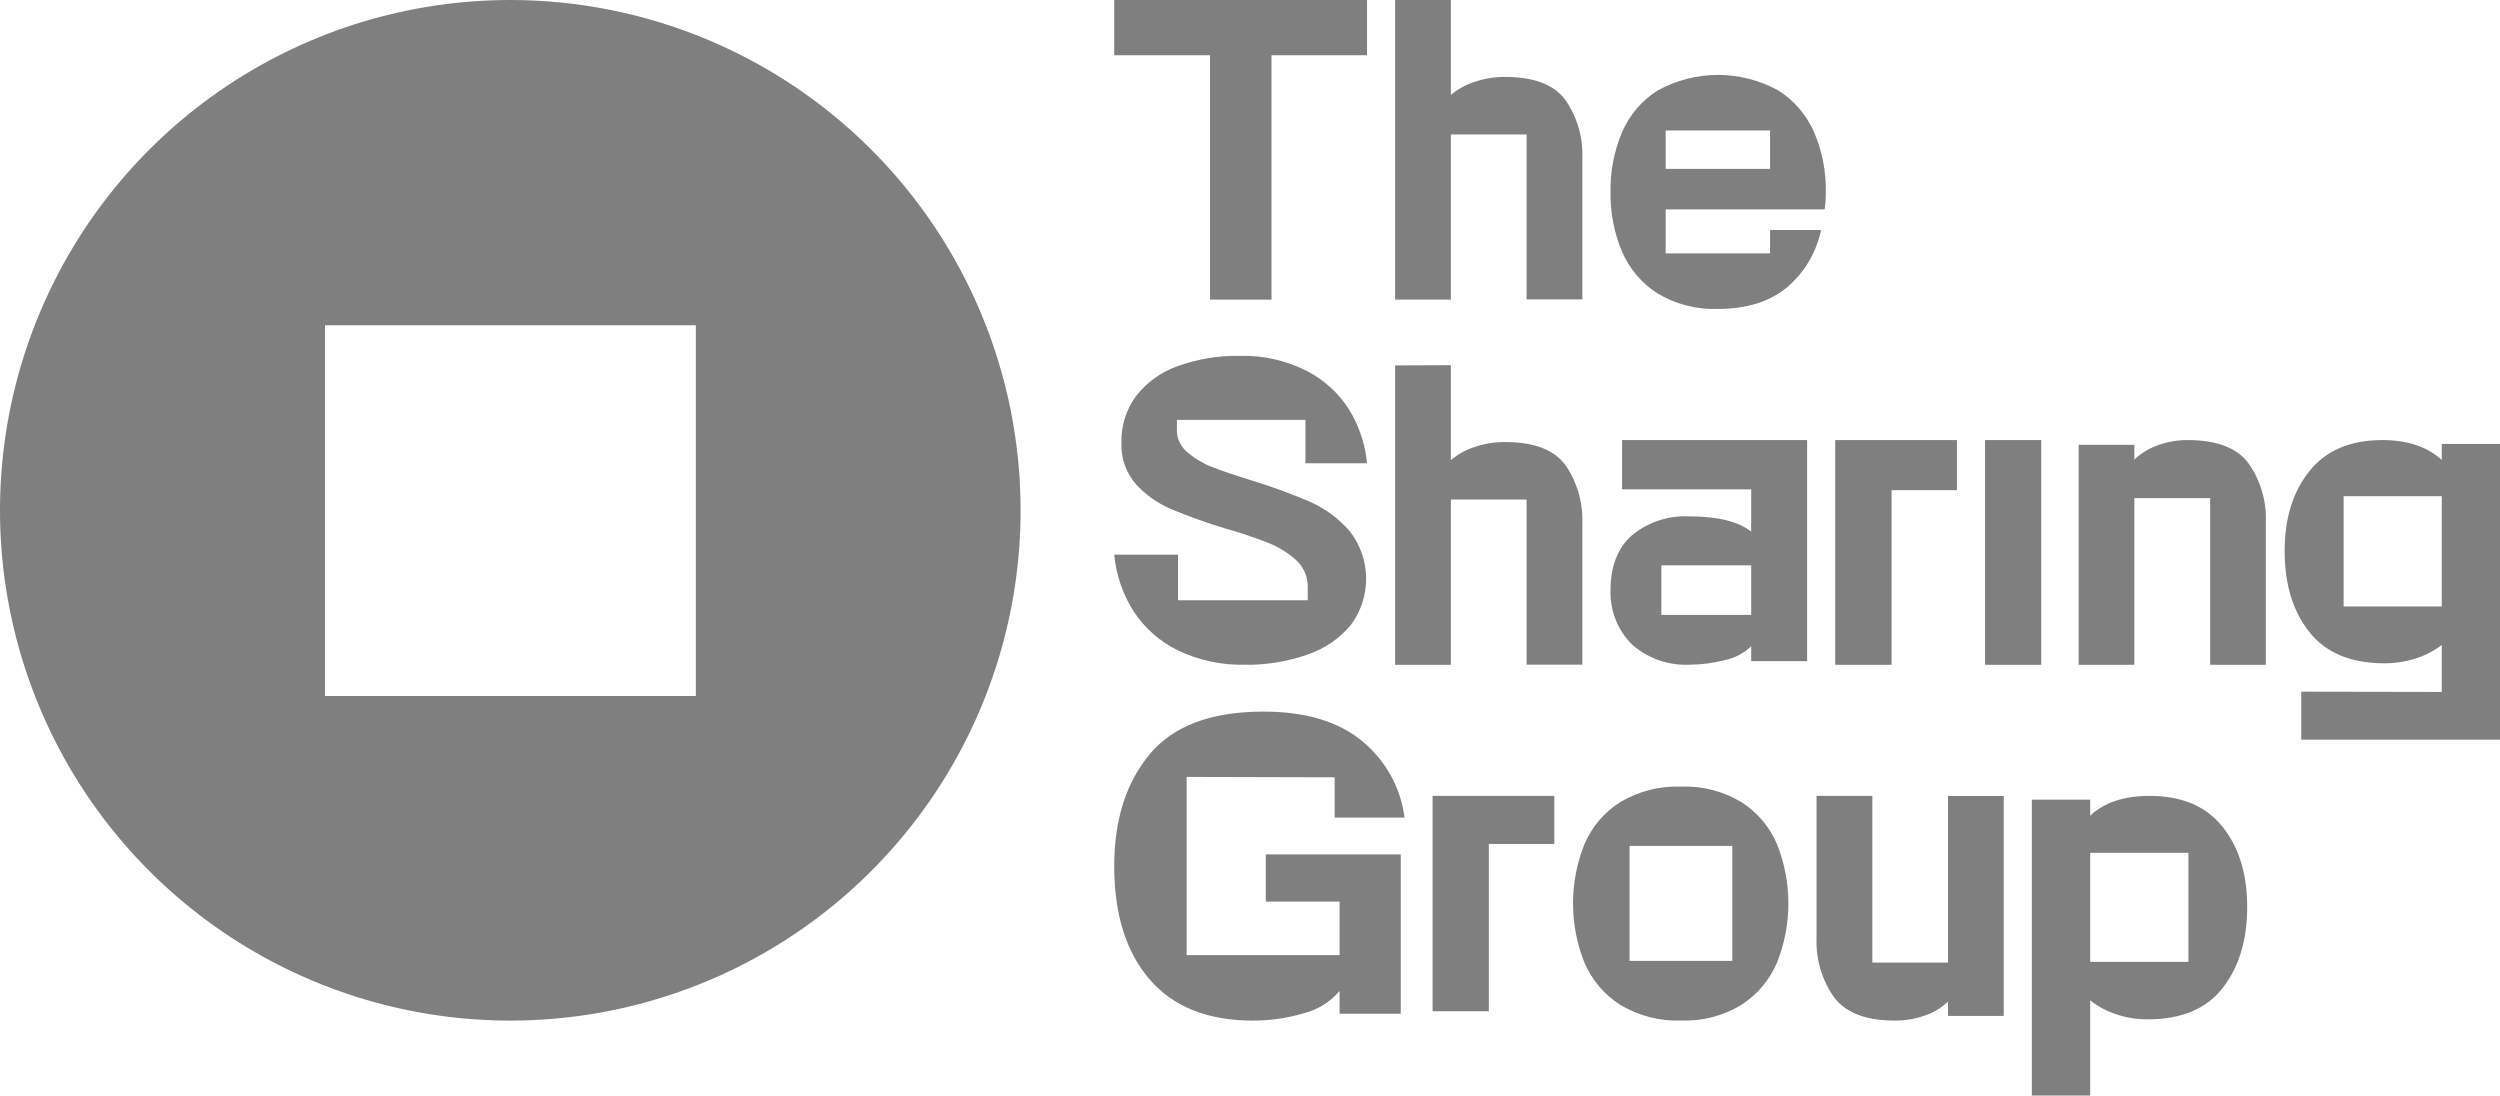
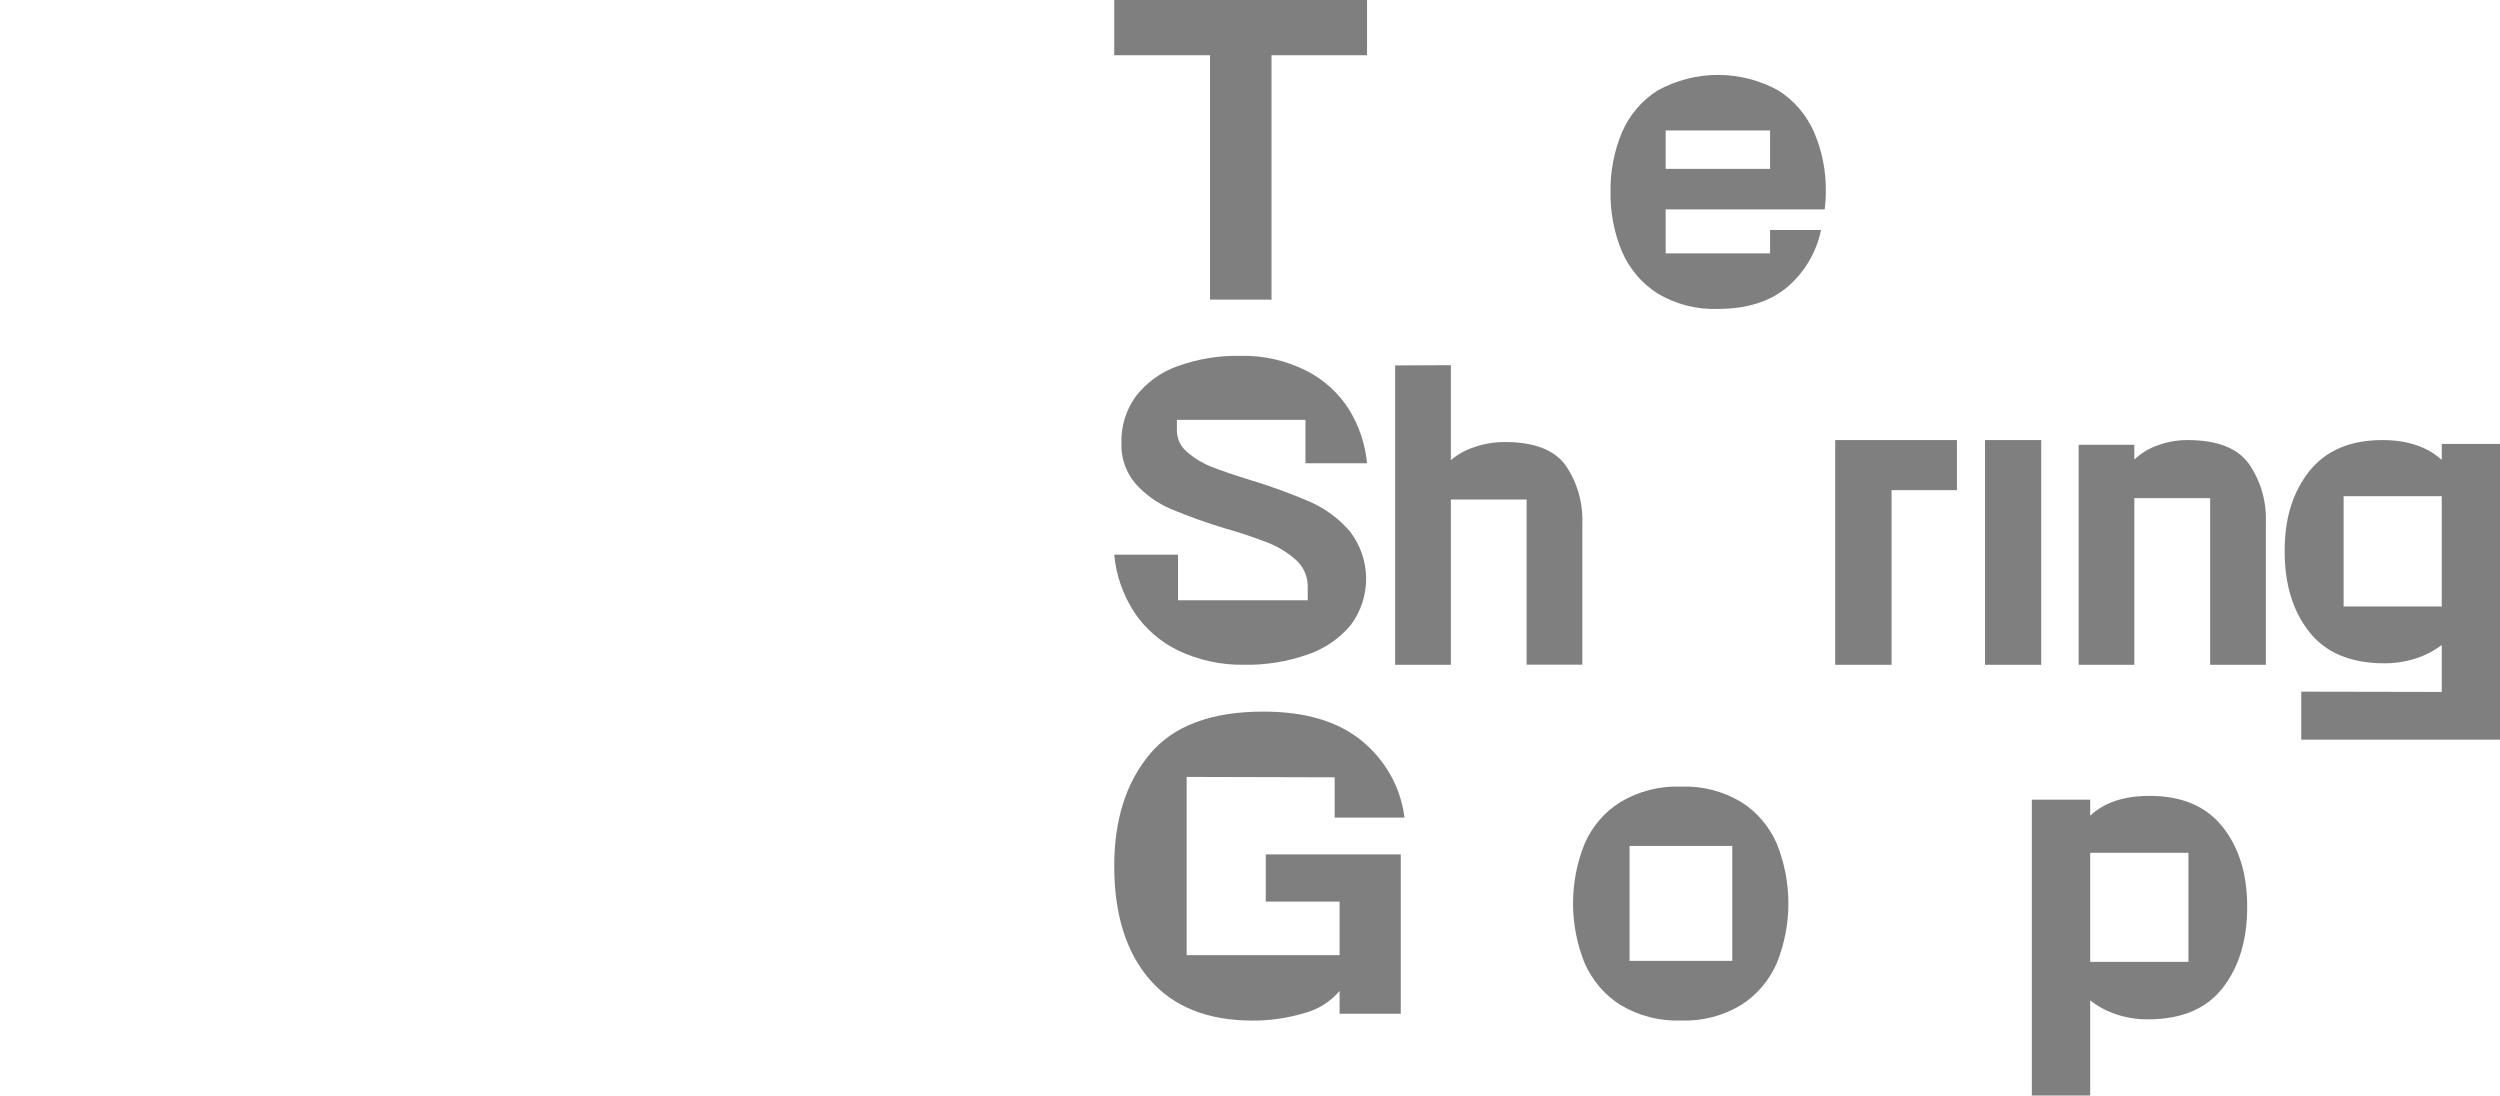
<svg xmlns="http://www.w3.org/2000/svg" width="267" height="117" viewBox="0 0 267 117" fill="none">
  <path d="M129.231 5.9H119V0H146V5.9H135.797V32H129.231V5.9Z" fill="#7F7F7F" />
-   <path d="M154.953 0V10.139C155.694 9.515 156.546 9.044 157.462 8.75C158.517 8.389 159.623 8.209 160.735 8.215C163.836 8.215 165.988 9.039 167.193 10.688C168.441 12.492 169.073 14.663 168.993 16.868V31.979H163.04V14.361H154.953V32H149V0H154.953Z" fill="#7F7F7F" />
  <path d="M177.031 31.343C175.356 30.284 174.032 28.726 173.231 26.874C172.388 24.864 171.969 22.691 172.002 20.5C171.968 18.308 172.387 16.135 173.231 14.125C174.033 12.269 175.363 10.71 177.045 9.656C179.026 8.569 181.235 8 183.479 8C185.723 8 187.932 8.569 189.914 9.656C191.599 10.712 192.935 12.27 193.747 14.125C194.608 16.13 195.035 18.306 194.998 20.5C195 21.123 194.958 21.745 194.873 22.363H177.894V27.06H189.043V24.561H194.493C193.983 26.982 192.689 29.149 190.825 30.708C188.983 32.23 186.531 32.992 183.469 32.992C181.216 33.076 178.985 32.505 177.031 31.343ZM189.043 18.037V13.932H177.894V18.037H189.043Z" fill="#7F7F7F" />
  <path d="M125.811 69.466C123.881 68.526 122.245 67.087 121.079 65.302C119.911 63.471 119.198 61.393 119 59.238H125.811V64.106H139.667V62.526C139.653 62.01 139.534 61.502 139.316 61.032C139.098 60.562 138.786 60.14 138.4 59.792C137.548 59.036 136.57 58.43 135.51 58.001C133.991 57.403 132.442 56.883 130.868 56.442C128.885 55.848 126.935 55.15 125.028 54.35C123.608 53.741 122.339 52.836 121.307 51.698C120.253 50.48 119.704 48.915 119.769 47.315C119.715 45.539 120.25 43.794 121.293 42.345C122.426 40.868 123.969 39.747 125.734 39.118C127.891 38.334 130.178 37.956 132.476 38.004C134.933 37.947 137.365 38.499 139.55 39.611C141.399 40.557 142.958 41.973 144.067 43.713C145.146 45.464 145.807 47.435 146 49.476H139.425V44.841H125.693V46.057C125.707 46.485 125.813 46.905 126.004 47.29C126.195 47.674 126.467 48.014 126.801 48.286C127.574 48.956 128.458 49.49 129.413 49.865C130.439 50.271 131.871 50.756 133.709 51.322C135.849 51.974 137.949 52.745 140 53.632C141.597 54.358 143.015 55.417 144.157 56.736C145.272 58.17 145.884 59.923 145.903 61.73C145.922 63.537 145.346 65.302 144.261 66.758C143.048 68.206 141.454 69.294 139.654 69.903C137.478 70.668 135.18 71.038 132.871 70.997C130.428 71.039 128.01 70.515 125.811 69.466Z" fill="#7F7F7F" />
  <path d="M154.953 39V49.141C155.692 48.514 156.545 48.041 157.463 47.751C158.516 47.384 159.623 47.201 160.736 47.209C163.836 47.209 165.989 48.033 167.194 49.683C168.436 51.486 169.068 53.653 168.994 55.855V70.986H163.041V53.353H154.953V71H149V39.028L154.953 39Z" fill="#7F7F7F" />
-   <path d="M174.369 68.897C173.591 68.145 172.979 67.235 172.571 66.227C172.164 65.218 171.97 64.134 172.004 63.044C172.004 60.48 172.764 58.525 174.286 57.177C176.008 55.756 178.187 55.034 180.404 55.149C183.446 55.149 185.654 55.691 187.028 56.776V52.261H173.238V47H193V70.608H187.028V69.023C186.231 69.781 185.241 70.296 184.17 70.51C182.966 70.819 181.729 70.979 180.487 70.989C178.26 71.103 176.074 70.356 174.369 68.897ZM187.028 65.678V60.375H177.435V65.678H187.028Z" fill="#7F7F7F" />
  <path d="M196 47H209V52.348H202.021V71H196V47Z" fill="#7F7F7F" />
  <path d="M212 47H218V71H212V47Z" fill="#7F7F7F" />
  <path d="M227.948 47.505V49.082C228.659 48.406 229.501 47.89 230.418 47.568C231.456 47.183 232.554 46.991 233.658 47C236.759 47 238.924 47.832 240.152 49.496C241.424 51.309 242.072 53.507 241.994 55.741V71H236.045V53.203H227.948V71H222V47.505H227.948Z" fill="#7F7F7F" />
  <path d="M260.78 73.898V68.885C259.939 69.522 258.989 70.013 257.972 70.334C256.901 70.673 255.78 70.845 254.652 70.842C251.09 70.842 248.403 69.73 246.636 67.498C244.869 65.266 244 62.389 244 58.859C244 55.33 244.876 52.535 246.636 50.324C248.396 48.112 251.004 47 254.438 47C257.117 47 259.231 47.707 260.78 49.122V47.412H267V79H245.774V73.87L260.78 73.898ZM260.78 64.772V52.995H250.299V64.772H260.78Z" fill="#7F7F7F" />
  <path d="M122.771 104.592C120.257 101.667 119 97.632 119 92.49C119 87.561 120.264 83.58 122.792 80.545C125.321 77.51 129.374 75.995 134.951 76C139.392 76 142.884 77.036 145.426 79.108C147.976 81.188 149.61 84.124 150 87.322H142.543V83.016L126.734 82.975V102.011H143.068V96.289H135.185V91.251H149.602V108.267H143.068V105.831C142.081 107.005 140.729 107.844 139.212 108.226C137.442 108.746 135.601 109.007 133.751 109C128.95 108.986 125.29 107.517 122.771 104.592Z" fill="#7F7F7F" />
-   <path d="M153 85H166V90.131H159.007V108H153V85Z" fill="#7F7F7F" />
  <path d="M173.053 107.324C171.37 106.26 170.039 104.699 169.232 102.844C168.419 100.827 168 98.666 168 96.482C168 94.299 168.419 92.137 169.232 90.121C170.035 88.269 171.368 86.714 173.053 85.662C175.023 84.493 177.273 83.92 179.545 84.009C181.795 83.922 184.022 84.496 185.968 85.662C187.645 86.717 188.97 88.272 189.768 90.121C190.581 92.137 191 94.299 191 96.482C191 98.666 190.581 100.827 189.768 102.844C188.967 104.696 187.643 106.257 185.968 107.324C184.025 108.498 181.797 109.077 179.545 108.991C177.271 109.079 175.02 108.501 173.053 107.324ZM185.006 102.623V90.349H174.036V102.623H185.006Z" fill="#7F7F7F" />
-   <path d="M195.85 106.471C194.577 104.652 193.929 102.452 194.006 100.215V85H199.967V102.807H208.046V85.014H214V108.502H208.046V106.968C207.336 107.642 206.493 108.151 205.574 108.46C204.531 108.829 203.433 109.011 202.33 108.999C199.244 108.99 197.084 108.147 195.85 106.471Z" fill="#7F7F7F" />
  <path d="M223.232 85.404V87.117C224.721 85.706 226.839 85 229.585 85C233.026 85 235.624 86.106 237.38 88.317C239.136 90.528 240.009 93.38 240 96.875C240 100.397 239.127 103.277 237.38 105.516C235.634 107.754 232.964 108.871 229.371 108.866C228.239 108.873 227.114 108.694 226.044 108.339C225.019 108.007 224.066 107.499 223.232 106.838V117H217V85.404H223.232ZM233.725 102.727V91.078H223.232V102.727H233.725Z" fill="#7F7F7F" />
-   <path d="M54.5 0C43.721 0 33.184 3.196 24.221 9.185C15.259 15.173 8.274 23.685 4.149 33.644C0.024 43.602 -1.056 54.56 1.047 65.132C3.15 75.704 8.341 85.415 15.963 93.037C23.585 100.659 33.296 105.85 43.868 107.953C54.44 110.056 65.398 108.976 75.356 104.851C85.315 100.726 93.827 93.741 99.815 84.779C105.804 75.816 109 65.279 109 54.5C109 40.046 103.258 26.183 93.037 15.963C82.817 5.742 68.954 0 54.5 0ZM74.313 74.334H34.715V34.736H74.313V74.334Z" fill="#7F7F7F" />
</svg>